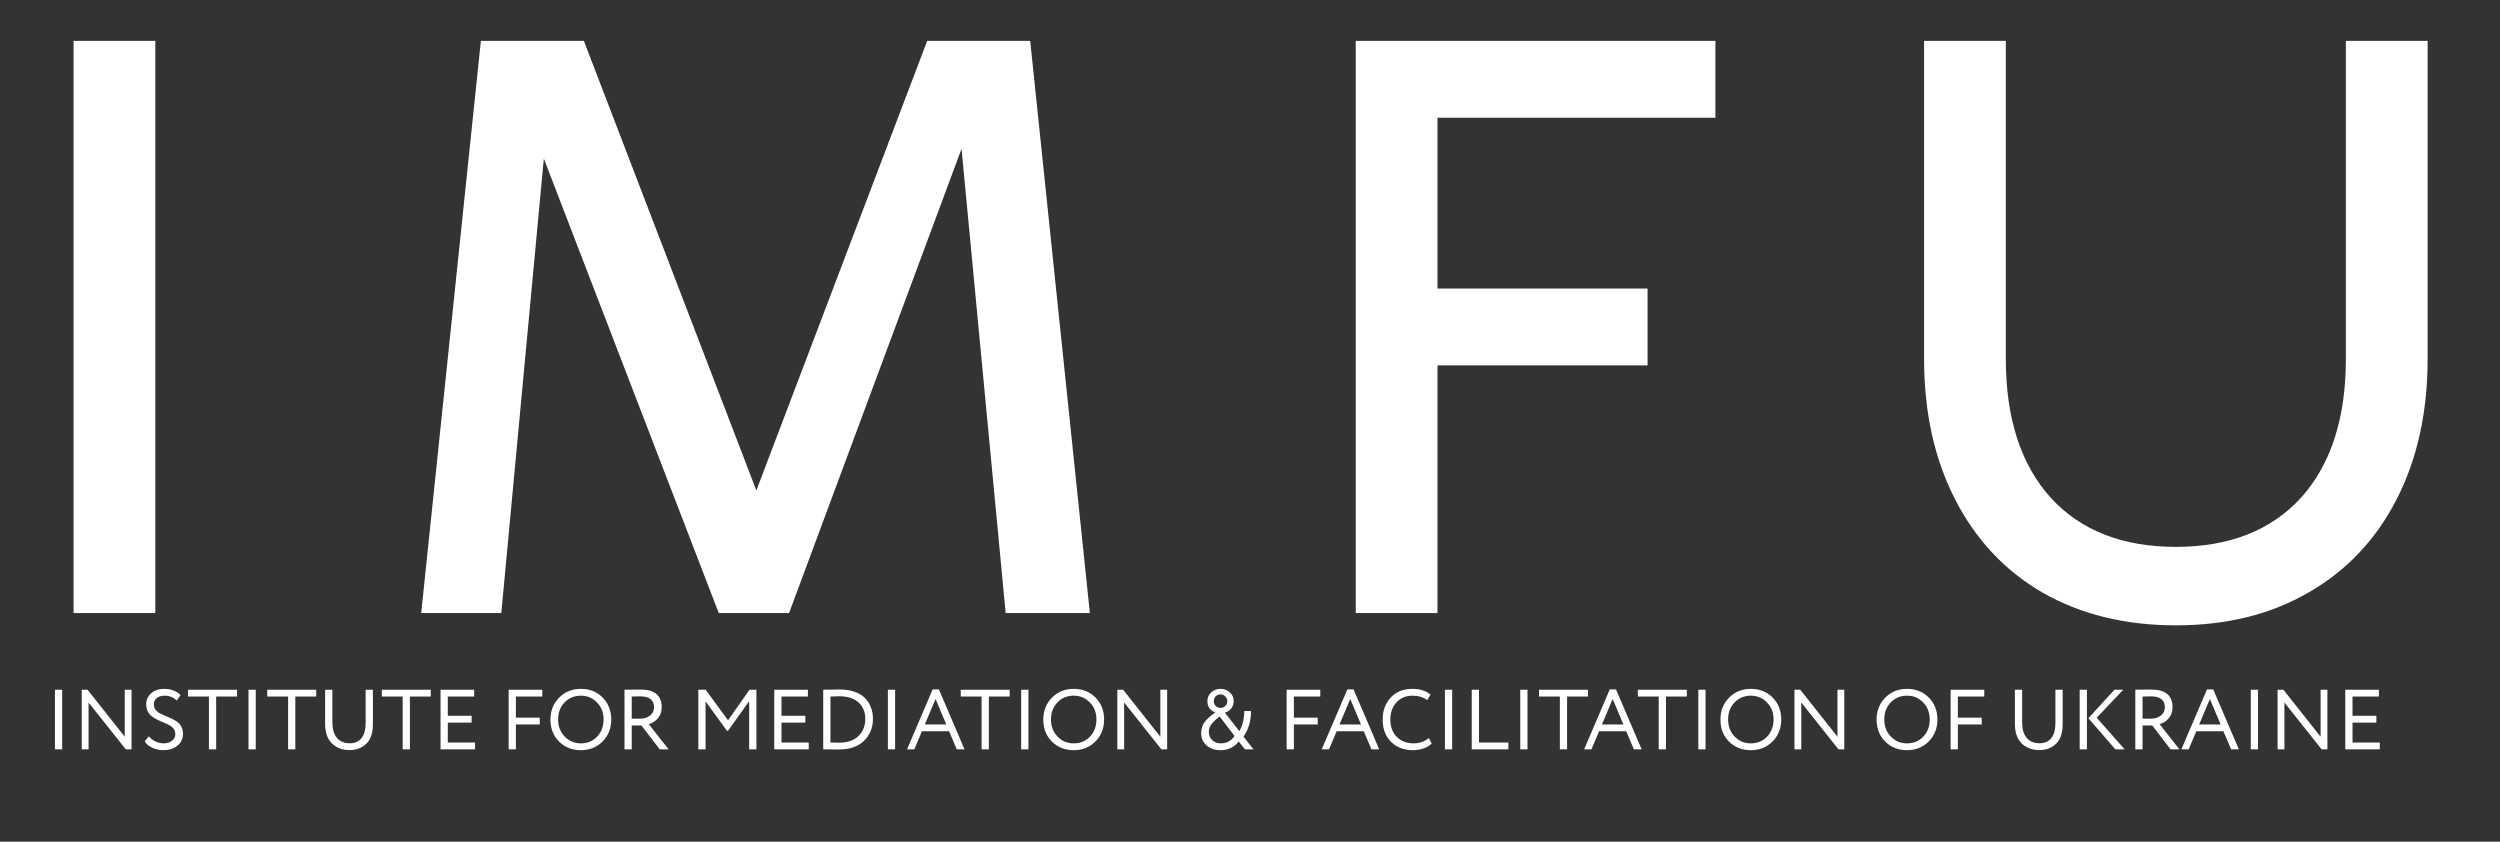
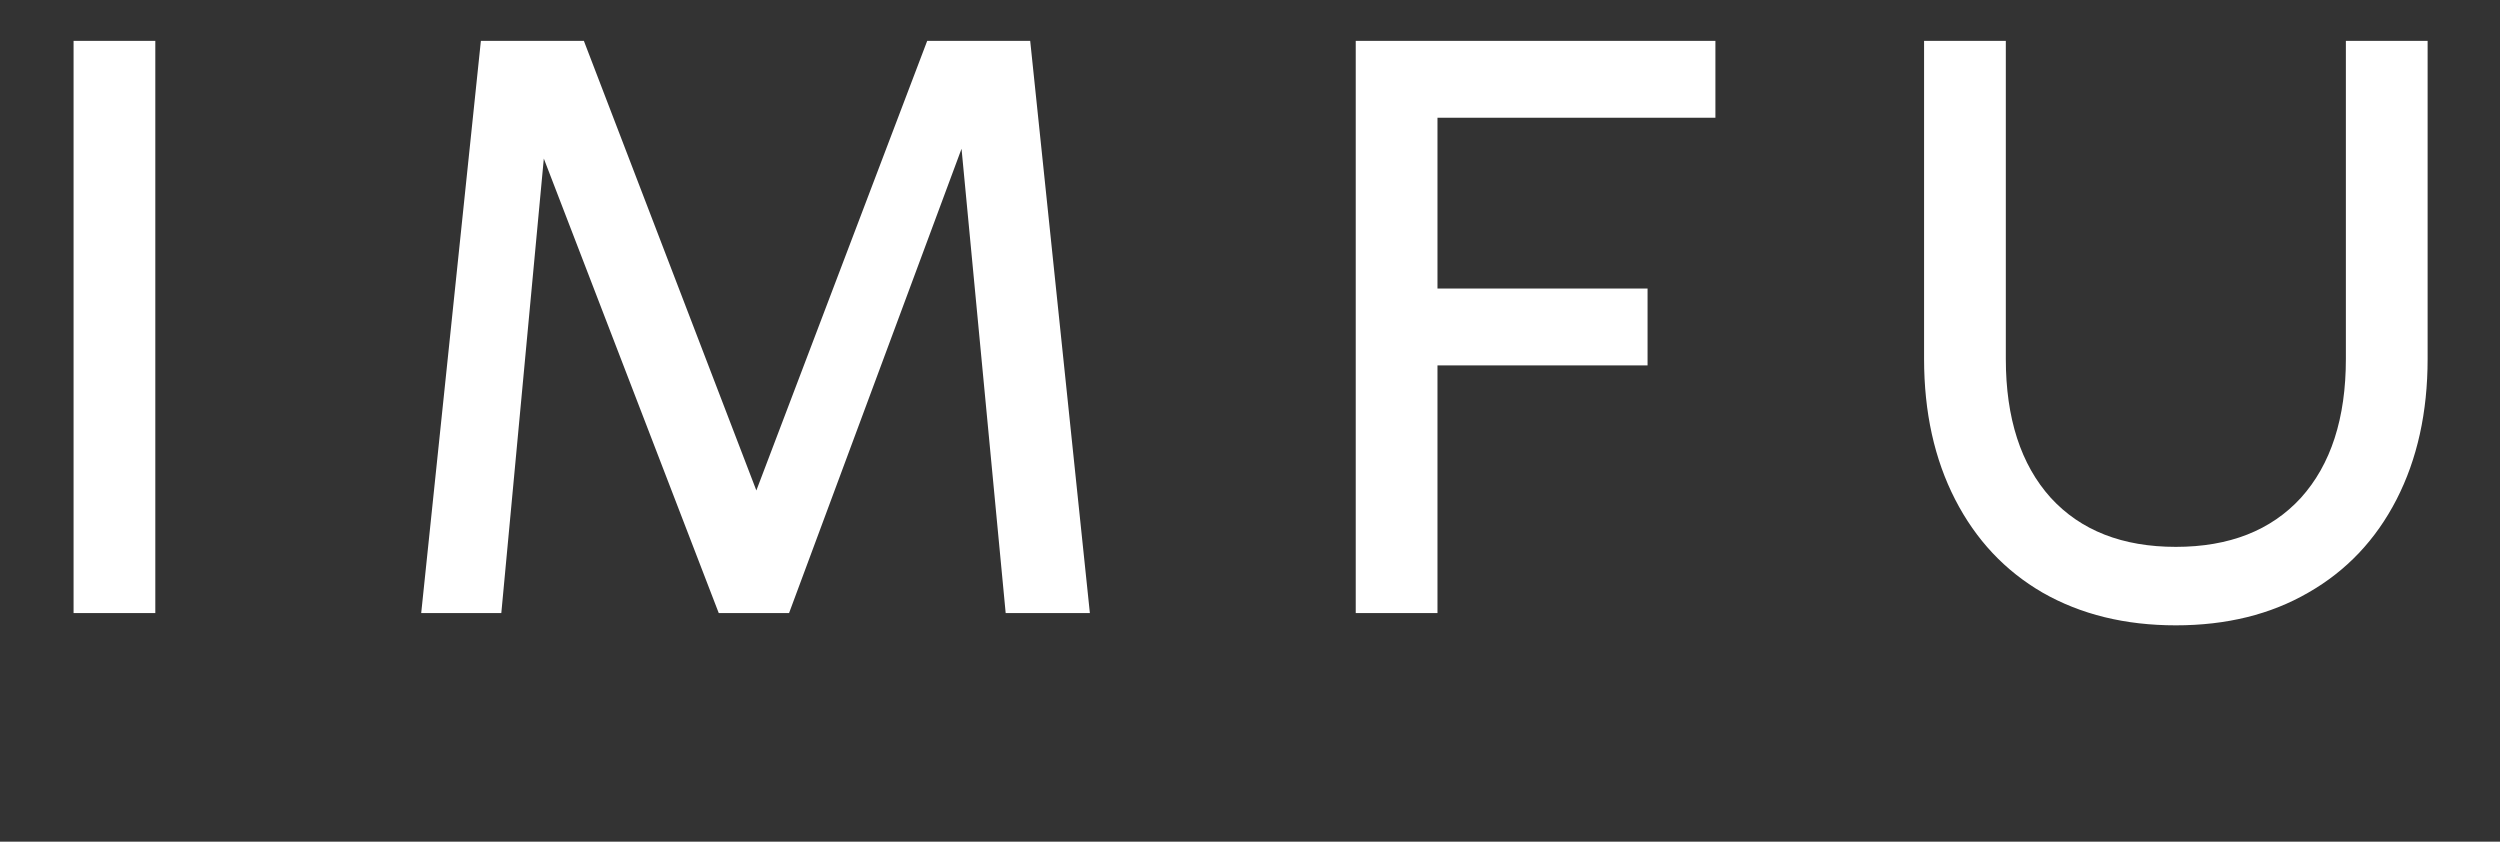
<svg xmlns="http://www.w3.org/2000/svg" width="600" height="202" viewBox="0 0 600 202" fill="none">
  <rect x="0" y="0" width="600" height="202" fill="#333333" stroke="none" />
  <path d="M37.275 9.809V147.139H17.657V9.809H37.275ZM230.768 35.706L189.373 147.139H172.501L130.517 38.06L120.315 147.139H101.089L115.411 9.809H140.13L181.525 117.711L222.528 9.809H247.247L261.569 147.139H241.362L230.768 35.706ZM344.995 69.254H395.415V87.695H344.995V147.139H325.377V9.809H411.698V28.251H344.995V69.254ZM522.204 150.082C510.04 150.082 499.381 147.466 490.225 142.234C481.201 137.003 474.204 129.548 469.233 119.869C464.263 110.191 461.778 98.943 461.778 86.125V9.809H481.397V86.125C481.397 100.382 484.994 111.499 492.187 119.477C499.381 127.324 509.386 131.248 522.204 131.248C535.021 131.248 545.026 127.324 552.22 119.477C559.413 111.499 563.01 100.382 563.01 86.125V9.809H582.629V86.125C582.629 98.943 580.144 110.191 575.174 119.869C570.204 129.548 563.141 137.003 553.986 142.234C544.961 147.466 534.367 150.082 522.204 150.082Z" fill="white" />
-   <path d="M13.181 179.836V165.531H14.918V179.836H13.181ZM31.573 179.836H30.183L21.253 168.597V179.836H19.618V165.531H21.007L29.938 176.812V165.531H31.573V179.836ZM42.075 176.178C42.075 175.702 41.946 175.286 41.687 174.932C41.428 174.578 41.094 174.292 40.686 174.073C40.277 173.842 39.82 173.624 39.316 173.42C38.826 173.215 38.329 172.997 37.825 172.766C37.334 172.52 36.885 172.248 36.476 171.948C36.067 171.648 35.733 171.253 35.474 170.763C35.215 170.272 35.086 169.707 35.086 169.067C35.086 168.004 35.474 167.119 36.251 166.41C37.028 165.688 38.077 165.327 39.398 165.327C40.216 165.327 40.972 165.463 41.666 165.736C42.375 166.008 42.934 166.369 43.342 166.819L42.402 168.127C41.626 167.35 40.658 166.962 39.5 166.962C38.71 166.962 38.083 167.152 37.62 167.534C37.157 167.916 36.925 168.427 36.925 169.067C36.925 169.543 37.055 169.959 37.314 170.313C37.572 170.667 37.906 170.953 38.315 171.172C38.724 171.39 39.173 171.601 39.664 171.805C40.168 171.996 40.665 172.207 41.156 172.439C41.66 172.67 42.116 172.936 42.525 173.236C42.934 173.522 43.267 173.917 43.526 174.421C43.785 174.925 43.914 175.504 43.914 176.158C43.914 177.316 43.465 178.256 42.566 178.978C41.68 179.687 40.577 180.041 39.255 180.041C38.329 180.041 37.429 179.85 36.557 179.469C35.686 179.074 35.079 178.549 34.739 177.895L35.74 176.71C36.149 177.241 36.68 177.656 37.334 177.956C37.988 178.256 38.635 178.406 39.276 178.406C40.066 178.406 40.727 178.208 41.258 177.813C41.803 177.418 42.075 176.873 42.075 176.178ZM45.137 167.166V165.531H56.888V167.166H51.881V179.836H50.144V167.166H45.137ZM59.641 179.836V165.531H61.378V179.836H59.641ZM64.136 167.166V165.531H75.887V167.166H70.88V179.836H69.143V167.166H64.136ZM89.492 165.531V173.869C89.492 175.927 88.967 177.466 87.918 178.488C86.869 179.509 85.547 180.02 83.953 180.02C82.169 180.02 80.731 179.482 79.641 178.406C78.565 177.316 78.027 175.756 78.027 173.726V165.531H79.764V173.399C79.764 174.966 80.125 176.192 80.847 177.078C81.583 177.95 82.618 178.385 83.953 178.385C85.153 178.385 86.085 177.977 86.753 177.159C87.421 176.328 87.754 175.116 87.754 173.522V165.531H89.492ZM91.637 167.166V165.531H103.388V167.166H98.381V179.836H96.644V167.166H91.637ZM105.732 179.836V165.531H113.805V167.166H107.469V171.785H113.192V173.42H107.469V178.202H114.009V179.836H105.732ZM122.077 179.836V165.531H130.149V167.166H123.814V172.234H129.536V173.869H123.814V179.836H122.077ZM132.109 172.684C132.109 170.599 132.797 168.856 134.173 167.452C135.549 166.036 137.293 165.327 139.404 165.327C141.503 165.327 143.24 166.015 144.615 167.391C146.005 168.767 146.7 170.532 146.7 172.684C146.7 174.795 146.005 176.553 144.615 177.956C143.226 179.346 141.489 180.041 139.404 180.041C137.307 180.041 135.562 179.353 134.173 177.977C132.797 176.601 132.109 174.836 132.109 172.684ZM133.948 172.684C133.948 174.305 134.473 175.668 135.521 176.771C136.571 177.861 137.865 178.406 139.404 178.406C141.012 178.406 142.32 177.861 143.328 176.771C144.35 175.681 144.861 174.319 144.861 172.684C144.861 171.035 144.337 169.673 143.287 168.597C142.238 167.507 140.944 166.962 139.404 166.962C137.838 166.962 136.537 167.5 135.501 168.576C134.466 169.653 133.948 171.022 133.948 172.684ZM151.614 179.836H149.877V165.531C150.177 165.531 150.865 165.525 151.941 165.511C153.017 165.497 153.61 165.49 153.719 165.49C157.112 165.49 158.808 166.907 158.808 169.741C158.808 170.79 158.501 171.676 157.888 172.398C157.288 173.106 156.56 173.569 155.702 173.787L160.463 179.836H158.338L153.944 174.114H151.614V179.836ZM153.617 167.125C153.181 167.125 152.514 167.139 151.614 167.166V172.479H153.719C154.591 172.479 155.347 172.234 155.988 171.744C156.642 171.239 156.969 170.579 156.969 169.762C156.969 168.004 155.851 167.125 153.617 167.125ZM167.599 179.836V165.531H169.356L174.731 172.868L179.881 165.531H181.536V179.836H179.799V168.27L174.731 175.381H174.465L169.336 168.331V179.836H167.599ZM185.819 179.836V165.531H193.892V167.166H187.556V171.785H193.278V173.42H187.556V178.202H194.096V179.836H185.819ZM197.574 179.836V165.531H197.819C198.119 165.531 198.698 165.525 199.556 165.511C200.429 165.484 201.069 165.47 201.477 165.47C202.867 165.47 204.087 165.66 205.135 166.042C206.185 166.41 207.023 166.927 207.649 167.595C208.276 168.249 208.739 168.991 209.039 169.823C209.353 170.64 209.509 171.533 209.509 172.5C209.509 174.639 208.793 176.403 207.363 177.793C205.946 179.182 203.93 179.877 201.314 179.877C201.015 179.877 200.456 179.871 199.638 179.857C198.835 179.843 198.221 179.836 197.799 179.836H197.574ZM201.436 167.105C201.178 167.105 200.933 167.111 200.701 167.125C200.469 167.125 200.218 167.132 199.945 167.146C199.686 167.16 199.475 167.166 199.311 167.166V178.202C200.565 178.229 201.253 178.242 201.375 178.242C203.365 178.242 204.911 177.718 206.014 176.669C207.118 175.606 207.669 174.217 207.669 172.5C207.669 170.892 207.132 169.591 206.055 168.597C204.979 167.602 203.439 167.105 201.436 167.105ZM213.091 179.836V165.531H214.828V179.836H213.091ZM217.688 179.836L223.839 165.45H225.331L231.482 179.836H229.623L227.783 175.504H221.264L219.445 179.836H217.688ZM224.534 167.759L221.959 173.869H227.109L224.534 167.759ZM230.577 167.166V165.531H242.328V167.166H237.321V179.836H235.584V167.166H230.577ZM245.081 179.836V165.531H246.818V179.836H245.081ZM250.394 172.684C250.394 170.599 251.082 168.856 252.458 167.452C253.834 166.036 255.578 165.327 257.689 165.327C259.788 165.327 261.525 166.015 262.9 167.391C264.29 168.767 264.985 170.532 264.985 172.684C264.985 174.795 264.29 176.553 262.9 177.956C261.511 179.346 259.774 180.041 257.689 180.041C255.592 180.041 253.847 179.353 252.458 177.977C251.082 176.601 250.394 174.836 250.394 172.684ZM252.233 172.684C252.233 174.305 252.758 175.668 253.806 176.771C254.856 177.861 256.15 178.406 257.689 178.406C259.297 178.406 260.605 177.861 261.613 176.771C262.635 175.681 263.146 174.319 263.146 172.684C263.146 171.035 262.622 169.673 261.572 168.597C260.523 167.507 259.229 166.962 257.689 166.962C256.123 166.962 254.822 167.5 253.786 168.576C252.751 169.653 252.233 171.022 252.233 172.684ZM280.117 179.836H278.728L269.797 168.597V179.836H268.162V165.531H269.552L278.483 176.812V165.531H280.117V179.836ZM298.786 179.836L297.294 177.956C296.218 179.346 294.754 180.041 292.901 180.041C291.552 180.041 290.442 179.659 289.569 178.896C288.711 178.12 288.282 177.139 288.282 175.954C288.282 174.877 288.582 173.957 289.181 173.195C289.794 172.432 290.626 171.696 291.674 170.988C291.102 170.797 290.639 170.47 290.285 170.007C289.944 169.53 289.774 168.958 289.774 168.29C289.774 167.432 290.08 166.723 290.693 166.165C291.32 165.606 292.063 165.327 292.921 165.327C293.779 165.327 294.521 165.606 295.148 166.165C295.775 166.71 296.089 167.418 296.089 168.29C296.089 168.944 295.878 169.537 295.455 170.068C295.046 170.585 294.549 170.899 293.963 171.008L297.437 175.484C298.228 174.094 298.623 172.479 298.623 170.64H300.237C300.237 173.025 299.638 175.075 298.439 176.791L300.83 179.836H298.786ZM292.941 178.406C294.386 178.406 295.502 177.82 296.293 176.648L292.717 171.948C291.872 172.588 291.225 173.195 290.775 173.767C290.339 174.339 290.121 174.959 290.121 175.627C290.121 176.43 290.393 177.098 290.939 177.629C291.497 178.147 292.165 178.406 292.941 178.406ZM291.306 168.29C291.306 168.726 291.463 169.108 291.777 169.435C292.09 169.748 292.471 169.905 292.921 169.905C293.371 169.905 293.752 169.748 294.065 169.435C294.392 169.121 294.556 168.74 294.556 168.29C294.556 167.841 294.392 167.459 294.065 167.146C293.752 166.819 293.371 166.655 292.921 166.655C292.471 166.655 292.09 166.812 291.777 167.125C291.463 167.438 291.306 167.827 291.306 168.29ZM308.795 179.836V165.531H316.867V167.166H310.532V172.234H316.254V173.869H310.532V179.836H308.795ZM317.214 179.836L323.365 165.45H324.857L331.008 179.836H329.148L327.309 175.504H320.79L318.971 179.836H317.214ZM324.06 167.759L321.485 173.869H326.635L324.06 167.759ZM342.915 177.139L343.61 178.447C343.133 178.937 342.486 179.326 341.668 179.612C340.851 179.898 339.992 180.041 339.093 180.041C336.941 180.041 335.19 179.373 333.841 178.038C332.506 176.689 331.838 174.905 331.838 172.684C331.838 170.572 332.479 168.821 333.759 167.432C335.054 166.028 336.791 165.327 338.971 165.327C340.797 165.327 342.248 165.79 343.323 166.717L342.526 168.024C341.573 167.316 340.395 166.962 338.991 166.962C337.438 166.962 336.164 167.493 335.169 168.556C334.175 169.618 333.678 170.994 333.678 172.684C333.678 174.387 334.189 175.77 335.21 176.832C336.246 177.881 337.595 178.406 339.257 178.406C340.66 178.406 341.88 177.983 342.915 177.139ZM346.782 179.836V165.531H348.519V179.836H346.782ZM353.218 179.836V165.531H354.956V178.202H362.006V179.836H353.218ZM364.864 179.836V165.531H366.601V179.836H364.864ZM369.359 167.166V165.531H381.11V167.166H376.103V179.836H374.366V167.166H369.359ZM380.197 179.836L386.348 165.45H387.84L393.992 179.836H392.132L390.293 175.504H383.774L381.955 179.836H380.197ZM387.043 167.759L384.468 173.869H389.618L387.043 167.759ZM393.087 167.166V165.531H404.838V167.166H399.831V179.836H398.094V167.166H393.087ZM407.591 179.836V165.531H409.328V179.836H407.591ZM412.904 172.684C412.904 170.599 413.592 168.856 414.968 167.452C416.344 166.036 418.088 165.327 420.199 165.327C422.298 165.327 424.035 166.015 425.411 167.391C426.8 168.767 427.495 170.532 427.495 172.684C427.495 174.795 426.8 176.553 425.411 177.956C424.021 179.346 422.284 180.041 420.199 180.041C418.101 180.041 416.357 179.353 414.968 177.977C413.592 176.601 412.904 174.836 412.904 172.684ZM414.743 172.684C414.743 174.305 415.268 175.668 416.317 176.771C417.365 177.861 418.66 178.406 420.199 178.406C421.807 178.406 423.115 177.861 424.123 176.771C425.145 175.681 425.656 174.319 425.656 172.684C425.656 171.035 425.131 169.673 424.082 168.597C423.033 167.507 421.739 166.962 420.199 166.962C418.632 166.962 417.332 167.5 416.296 168.576C415.26 169.653 414.743 171.022 414.743 172.684ZM442.627 179.836H441.237L432.306 168.597V179.836H430.672V165.531H432.061L440.992 176.812V165.531H442.627V179.836ZM450.383 172.684C450.383 170.599 451.071 168.856 452.447 167.452C453.823 166.036 455.567 165.327 457.679 165.327C459.777 165.327 461.514 166.015 462.89 167.391C464.28 168.767 464.975 170.532 464.975 172.684C464.975 174.795 464.28 176.553 462.89 177.956C461.5 179.346 459.763 180.041 457.679 180.041C455.581 180.041 453.837 179.353 452.447 177.977C451.071 176.601 450.383 174.836 450.383 172.684ZM452.223 172.684C452.223 174.305 452.747 175.668 453.796 176.771C454.845 177.861 456.139 178.406 457.679 178.406C459.286 178.406 460.594 177.861 461.603 176.771C462.624 175.681 463.135 174.319 463.135 172.684C463.135 171.035 462.611 169.673 461.562 168.597C460.512 167.507 459.218 166.962 457.679 166.962C456.112 166.962 454.811 167.5 453.776 168.576C452.74 169.653 452.223 171.022 452.223 172.684ZM468.151 179.836V165.531H476.223V167.166H469.888V172.234H475.61V173.869H469.888V179.836H468.151ZM495.038 165.531V173.869C495.038 175.927 494.514 177.466 493.464 178.488C492.415 179.509 491.093 180.02 489.499 180.02C487.715 180.02 486.278 179.482 485.187 178.406C484.112 177.316 483.573 175.756 483.573 173.726V165.531H485.31V173.399C485.31 174.966 485.671 176.192 486.393 177.078C487.129 177.95 488.165 178.385 489.499 178.385C490.699 178.385 491.632 177.977 492.299 177.159C492.967 176.328 493.301 175.116 493.301 173.522V165.531H495.038ZM509.588 165.531L503.212 172.255L509.915 179.836H507.687L501.209 172.377L507.483 165.531H509.588ZM499.125 179.836V165.531H500.862V179.836H499.125ZM514.213 179.836H512.476V165.531C512.775 165.531 513.463 165.525 514.54 165.511C515.616 165.497 516.208 165.49 516.318 165.49C519.71 165.49 521.407 166.907 521.407 169.741C521.407 170.79 521.1 171.676 520.487 172.398C519.887 173.106 519.159 173.569 518.3 173.787L523.062 179.836H520.936L516.543 174.114H514.213V179.836ZM516.216 167.125C515.779 167.125 515.112 167.139 514.213 167.166V172.479H516.318C517.189 172.479 517.945 172.234 518.586 171.744C519.24 171.239 519.567 170.579 519.567 169.762C519.567 168.004 518.45 167.125 516.216 167.125ZM523.529 179.836L529.68 165.45H531.172L537.323 179.836H535.463L533.624 175.504H527.105L525.286 179.836H523.529ZM530.375 167.759L527.8 173.869H532.95L530.375 167.759ZM540.186 179.836V165.531H541.923V179.836H540.186ZM558.577 179.836H557.187L548.257 168.597V179.836H546.622V165.531H548.012L556.942 176.812V165.531H558.577V179.836ZM562.867 179.836V165.531H570.939V167.166H564.604V171.785H570.326V173.42H564.604V178.202H571.144V179.836H562.867Z" fill="white" />
</svg>